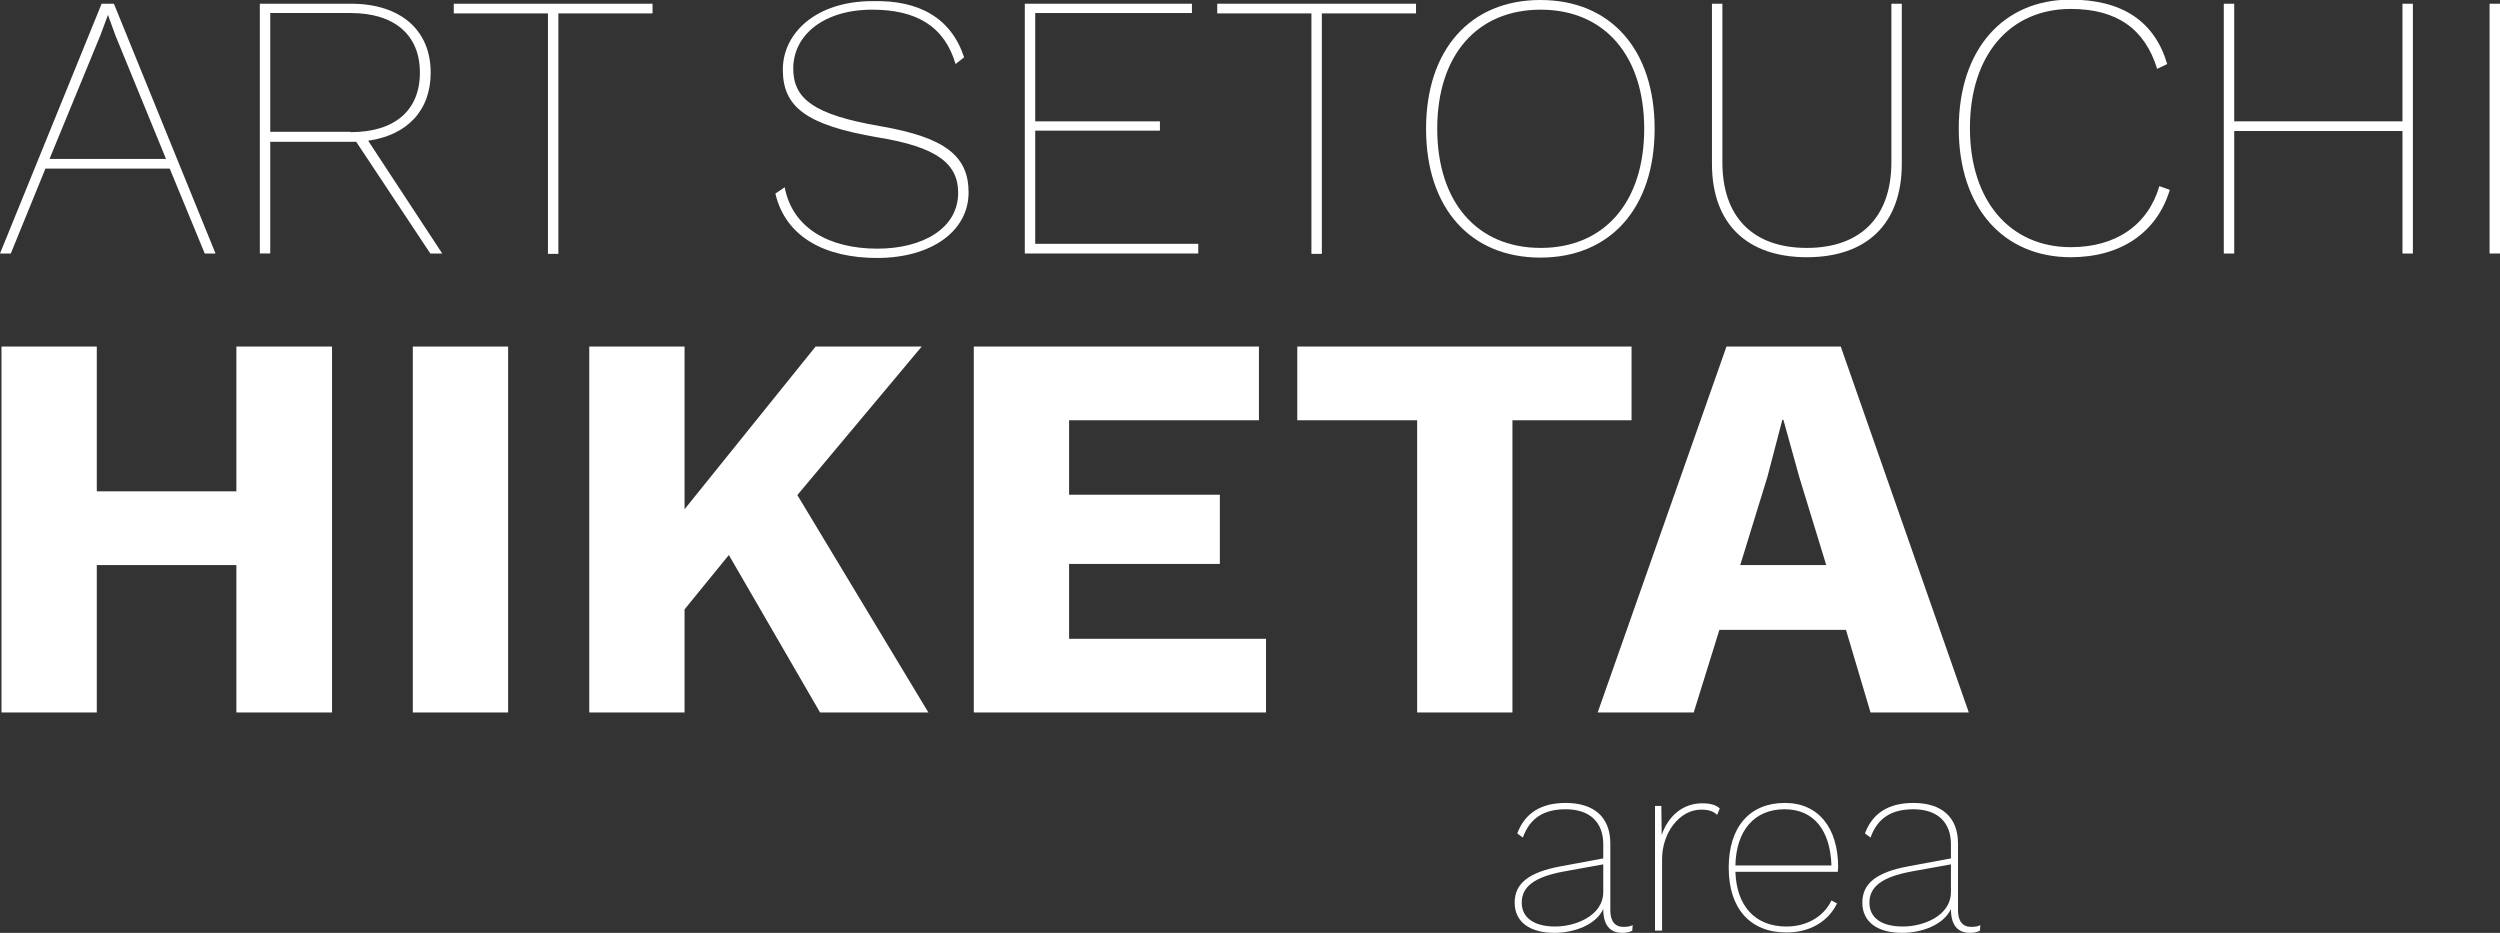
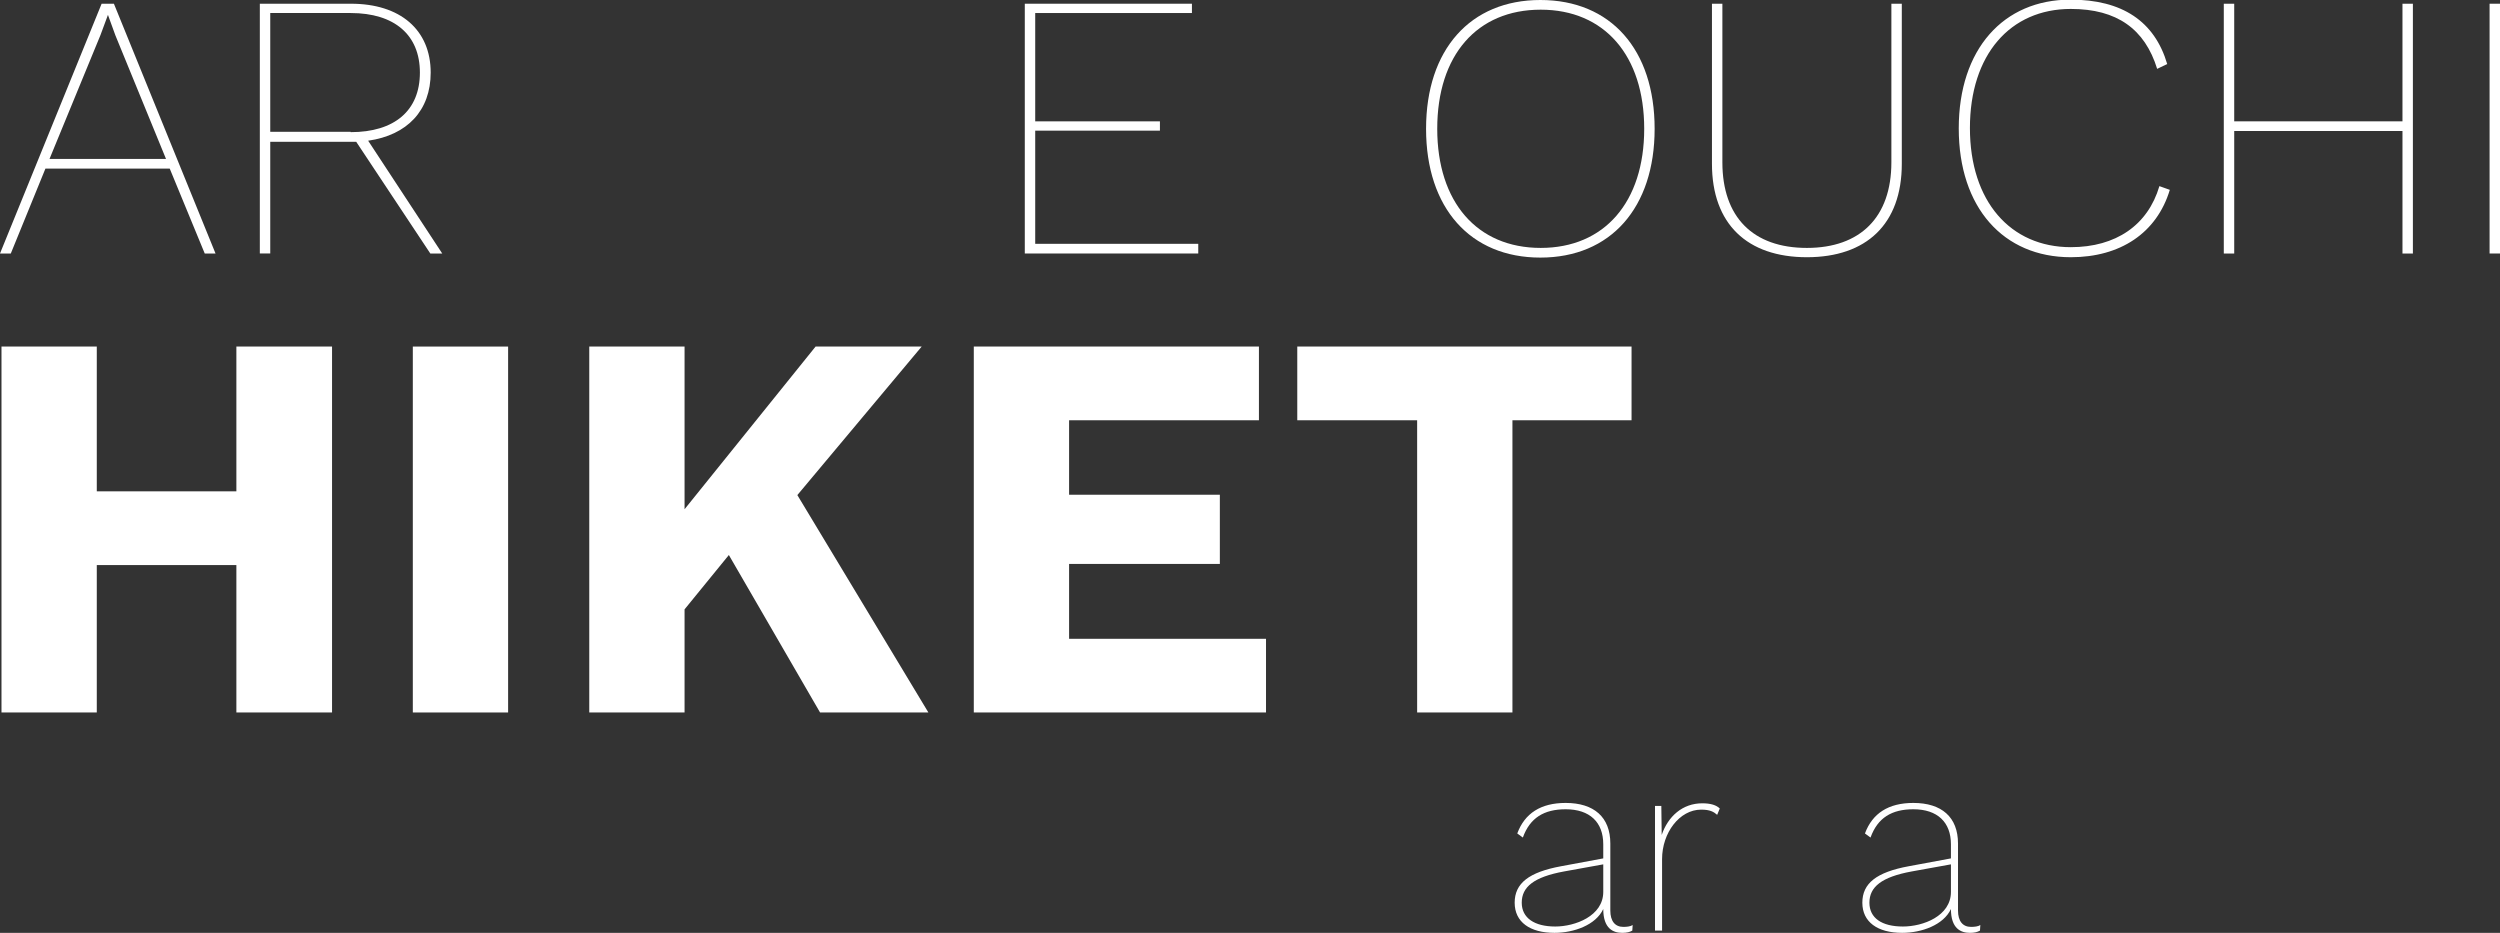
<svg xmlns="http://www.w3.org/2000/svg" version="1.1" id="レイヤー_1" x="0px" y="0px" width="671.6px" height="250.6px" viewBox="0 0 671.6 250.6" style="enable-background:new 0 0 671.6 250.6;" xml:space="preserve">
  <rect x="0" y="0" width="671.6" height="250.6" fill="#333333" stroke="none" />
  <style type="text/css">
	.st0{enable-background:new    ;}
	.st1{fill:#FFFFFF;}
</style>
  <g class="st0">
    <path class="st1" d="M45.6,45.3H12.2L2.9,68.1H0L27.3,1h3.3l27.3,67.1H55L45.6,45.3z M44.6,42.7L31,9.5L29,4l-2,5.4L13.3,42.7H44.6   z" />
    <path class="st1" d="M115.6,68.1l-19.9-30h-1.4H72.6v30h-2.8V1h24.5c13.2,0,21.4,7,21.4,18.5c0,10.2-6.3,16.8-16.8,18.3l19.9,30.3   H115.6z M94.2,35.5c11.8,0,18.6-5.8,18.6-16c0-10.1-6.8-16-18.6-16H72.6v31.9H94.2z" />
-     <path class="st1" d="M175.2,3.6H150v64.6h-2.8V3.6h-25.3V1h53.4V3.6z" />
-     <path class="st1" d="M259,15.4l-2.3,1.8c-3-10.2-10.6-14.6-22.4-14.6c-13.1,0-21.2,6.9-21.2,15.8c0,8.1,5.4,12.4,23.4,15.5   c17.4,3,23.7,8,23.7,17.8c0,10.4-10,17.6-24.6,17.6c-14,0-24.6-5.7-27.3-17.3l2.5-1.7c2.1,11.1,12.1,16.5,24.9,16.5   c12.1,0,21.7-5.4,21.7-15c0-7.8-5.6-12.3-21.6-14.9c-19.3-3.3-25.5-8.2-25.5-18.2c0-9.8,8.9-18.4,24.1-18.4   C246.9,0,255.5,4.8,259,15.4z" />
    <path class="st1" d="M321.9,65.6v2.5h-46.6V1h44.9v2.5h-42.1v29.1h33.5v2.5h-33.5v30.4H321.9z" />
-     <path class="st1" d="M380.3,3.6h-25.2v64.6h-2.8V3.6h-25.3V1h53.4V3.6z" />
    <path class="st1" d="M444.5,34.6c0,21.2-11.8,34.6-30.7,34.6c-18.8,0-30.7-13.3-30.7-34.6S395,0,413.8,0   C432.7,0,444.5,13.3,444.5,34.6z M386.1,34.6c0,19.7,10.7,32,27.8,32s27.8-12.3,27.8-32c0-19.7-10.7-32-27.8-32   S386.1,14.8,386.1,34.6z" />
    <path class="st1" d="M510.9,44c0,16.2-9.5,25.1-25.5,25.1s-25.5-8.9-25.5-25.1V1h2.8v42.6c0,14.7,8.2,23,22.7,23   c14.3,0,22.7-8.2,22.7-23V1h2.8V44z" />
    <path class="st1" d="M556.3,69.1c-18.1,0-30.1-13.3-30.1-34.6s12-34.6,30-34.6c13.9,0,22.6,5.8,26,17.3l-2.7,1.3   c-3.3-10.7-10.8-16.1-23.2-16.1c-16.3,0-27.1,12.3-27.1,32c0,19.7,10.9,32,27.1,32c12.1,0,20.7-5.9,23.8-16.4l2.8,1   C579.4,62.6,569.6,69.1,556.3,69.1z" />
    <path class="st1" d="M648.2,1v67.1h-2.8V35.2h-45.2v32.9h-2.8V1h2.8v31.6h45.2V1H648.2z" />
    <path class="st1" d="M671.6,68.1h-2.8V1h2.8V68.1z" />
  </g>
  <g class="st0">
    <path class="st1" d="M89.2,93.1v98.3H63.5v-39.6H26v39.6H0.4V93.1H26V132h37.5V93.1H89.2z" />
    <path class="st1" d="M136.5,191.4h-25.6V93.1h25.6V191.4z" />
    <path class="st1" d="M195.8,149.1l-11.9,14.6v27.7h-25.6V93.1h25.6v43.7l35.2-43.7h28.5L214.2,133l35.2,58.4h-29.1L195.8,149.1z" />
    <path class="st1" d="M340.1,171.6v19.8h-78.5V93.1h76.6v19.8h-51v20h40.5v18.6h-40.5v20.1H340.1z" />
    <path class="st1" d="M438.3,112.9h-32v78.5h-25.6v-78.5h-32.2V93.1h89.8V112.9z" />
-     <path class="st1" d="M495.9,169.2h-34l-6.9,22.2h-25.8l34.6-98.3h30.7l34.4,98.3h-26.4L495.9,169.2z M490.6,151.8l-7.2-23.5   l-4.3-15.5h-0.3l-4,15.3l-7.3,23.7H490.6z" />
  </g>
  <g class="st0">
    <path class="st1" d="M438.6,248.5l-0.1,1.5c-0.7,0.4-1.5,0.6-2.7,0.6c-2.4,0-5.1-1.1-5.1-6.4c-2,4.3-7.9,6.4-13.1,6.4   c-6.6,0-10.7-2.9-10.7-8.1c0-5.2,3.8-8.2,12.5-9.8l11.3-2.1v-3.8c0-5.9-3.6-9.4-10.1-9.4c-5.8,0-9.6,2.3-11.5,7.6l-1.5-1.1   c2-5.4,6.3-8.2,13-8.2c7.6,0,12,3.8,12,10.9v18c0,2.9,1.3,4.4,3.5,4.4C437,249,438,248.9,438.6,248.5z M430.7,239.6v-7.4l-10.5,1.9   c-8.2,1.5-11.4,4.2-11.4,8.4c0,4.1,3.4,6.4,9,6.4C423.1,248.9,430.7,246.1,430.7,239.6z" />
    <path class="st1" d="M462,217.2l-0.7,1.7c-0.9-0.8-1.9-1.4-4.3-1.4c-5.8,0-10.5,6.2-10.5,13.3v19.2h-1.9v-33.5h1.7l0.1,7.8   c1.7-5,5.6-8.5,10.9-8.5C459.6,215.8,461.1,216.3,462,217.2z" />
-     <path class="st1" d="M493.7,234.2h-27.5c0.3,9.2,5.3,14.7,13.7,14.7c5.4,0,10-2.6,12.1-7l1.5,0.8c-2.4,4.9-7.3,7.8-13.6,7.8   c-9.8,0-15.5-6.5-15.5-17.4c0-10.9,5.6-17.4,15.1-17.4c9,0,14.3,6.7,14.3,17.3C493.8,233.5,493.7,233.9,493.7,234.2z M466.2,232.5   H492c-0.3-9.4-4.7-15.1-12.6-15.1C471.3,217.4,466.4,223.1,466.2,232.5z" />
    <path class="st1" d="M532,248.5l-0.1,1.5c-0.7,0.4-1.5,0.6-2.7,0.6c-2.4,0-5.1-1.1-5.1-6.4c-2,4.3-7.9,6.4-13.1,6.4   c-6.6,0-10.7-2.9-10.7-8.1c0-5.2,3.8-8.2,12.5-9.8l11.3-2.1v-3.8c0-5.9-3.6-9.4-10.1-9.4c-5.8,0-9.6,2.3-11.5,7.6l-1.5-1.1   c2-5.4,6.3-8.2,13-8.2c7.6,0,12,3.8,12,10.9v18c0,2.9,1.3,4.4,3.5,4.4C530.4,249,531.4,248.9,532,248.5z M524.1,239.6v-7.4   l-10.5,1.9c-8.2,1.5-11.4,4.2-11.4,8.4c0,4.1,3.3,6.4,9,6.4C516.6,248.9,524.1,246.1,524.1,239.6z" />
  </g>
</svg>